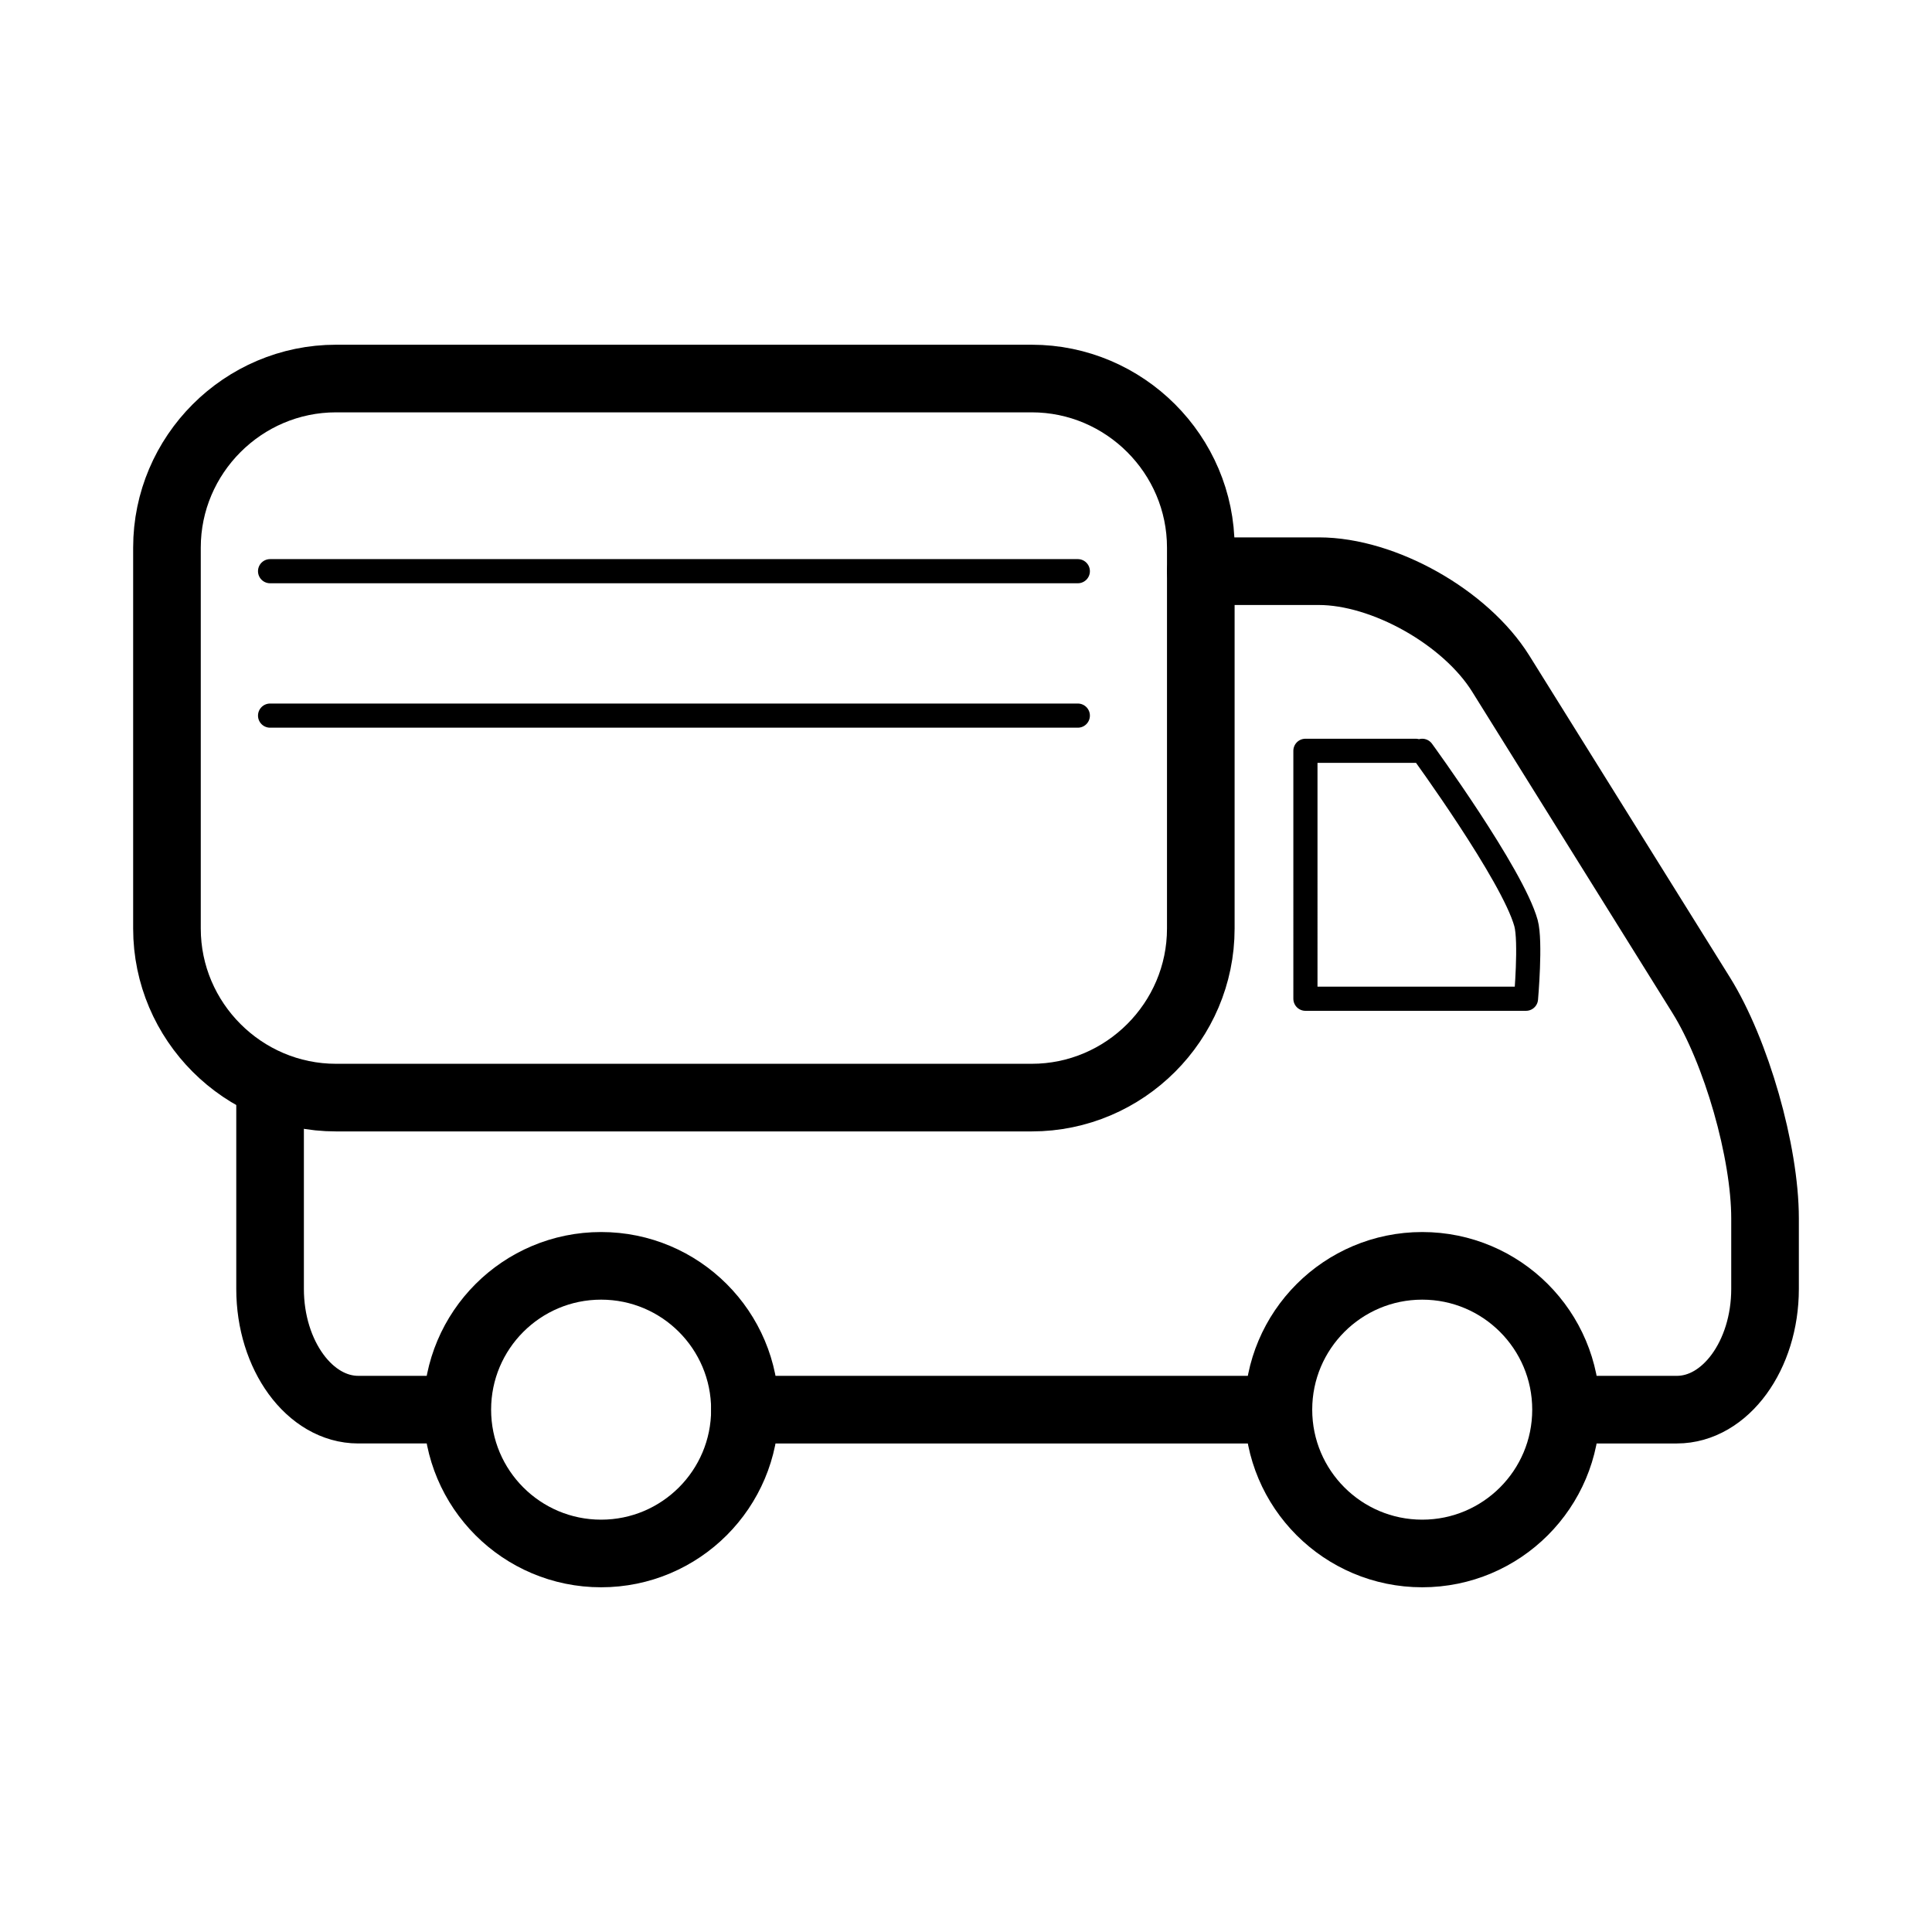
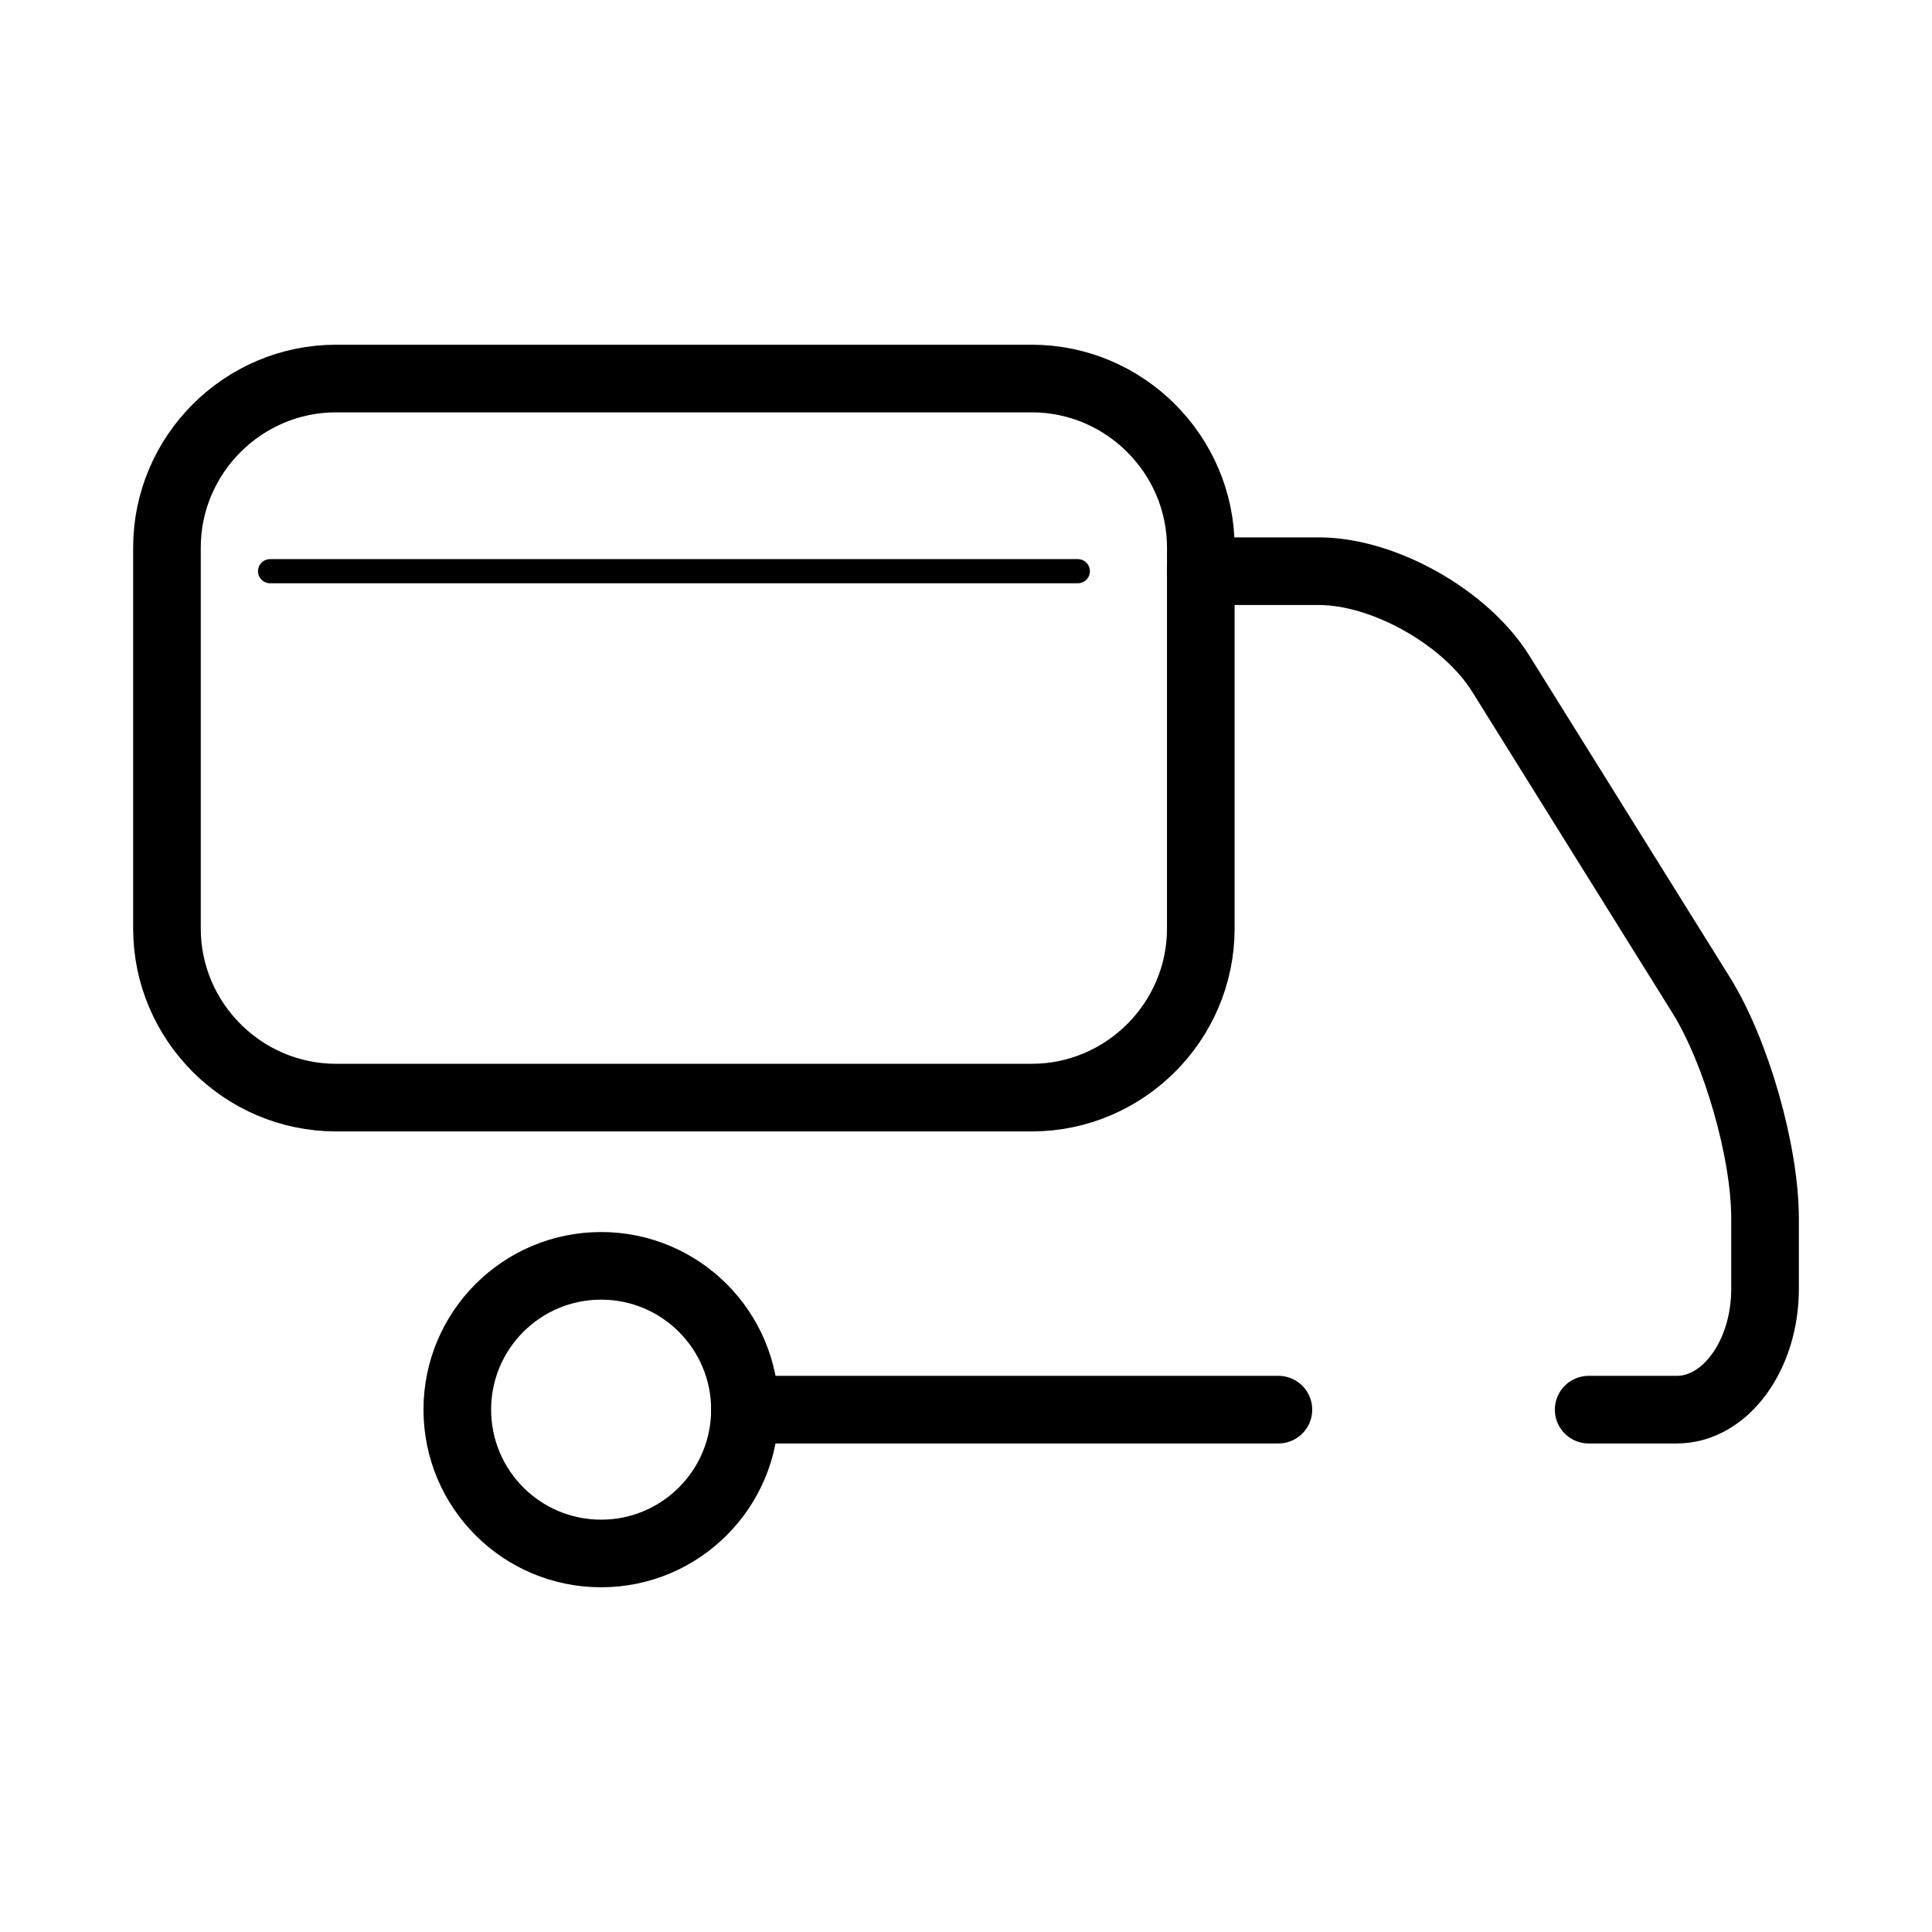
<svg xmlns="http://www.w3.org/2000/svg" version="1.1" stroke="#000" id="Layer_1" x="0px" y="0px" width="800px" height="800px" viewBox="0 0 800 800" enable-background="new 0 0 800 800" xml:space="preserve">
  <g>
    <g>
      <path fill="none" stroke-width="28" stroke-miterlimit="10" d="M497.226,384.494c0,38.5-31.5,70-70,70H139.135    c-38.5,0-70-31.5-70-70V226.742c0-38.5,31.5-70,70-70h288.091c38.5,0,70,31.5,70,70V384.494z" />
    </g>
    <circle fill="none" stroke-width="28" stroke-miterlimit="10" cx="248.91" cy="583.709" r="59.551" />
-     <circle fill="none" stroke-width="28" stroke-miterlimit="10" cx="588.911" cy="583.709" r="59.55" />
    <g>
-       <path fill="none" stroke-width="28" stroke-linecap="round" stroke-linejoin="round" stroke-miterlimit="10" d="    M111.832,454.494v79.213c0,27.5,16.433,50,36.517,50s36.517,0,36.517,0" />
-     </g>
+       </g>
    <line fill="none" stroke-width="28" stroke-linecap="round" stroke-linejoin="round" stroke-miterlimit="10" x1="308.461" y1="583.709" x2="529.36" y2="583.709" />
    <g>
      <path fill="none" stroke-width="28" stroke-linecap="round" stroke-linejoin="round" stroke-miterlimit="10" d="    M497.226,236.517c0,0,21.994,0,48.876,0s60.779,19.094,75.327,42.43l82.985,133.116c14.548,23.337,26.451,64.931,26.451,92.431    v29.213c0,27.5-16.433,50-36.518,50c-20.084,0-36.517,0-36.517,0" />
    </g>
-     <path fill="none" stroke-width="10" stroke-linecap="round" stroke-linejoin="round" stroke-miterlimit="10" d="   M588.91,310.892c0,0,37.396,51.275,42.971,71.333c2.098,7.547,0,31.333,0,31.333h-91.333V310.892h45.666" />
    <line fill="none" stroke-width="10" stroke-linecap="round" stroke-linejoin="round" stroke-miterlimit="10" x1="111.832" y1="236.517" x2="446.303" y2="236.517" />
-     <line fill="none" stroke-width="10" stroke-linecap="round" stroke-linejoin="round" stroke-miterlimit="10" x1="111.832" y1="296.321" x2="446.303" y2="296.321" />
  </g>
</svg>